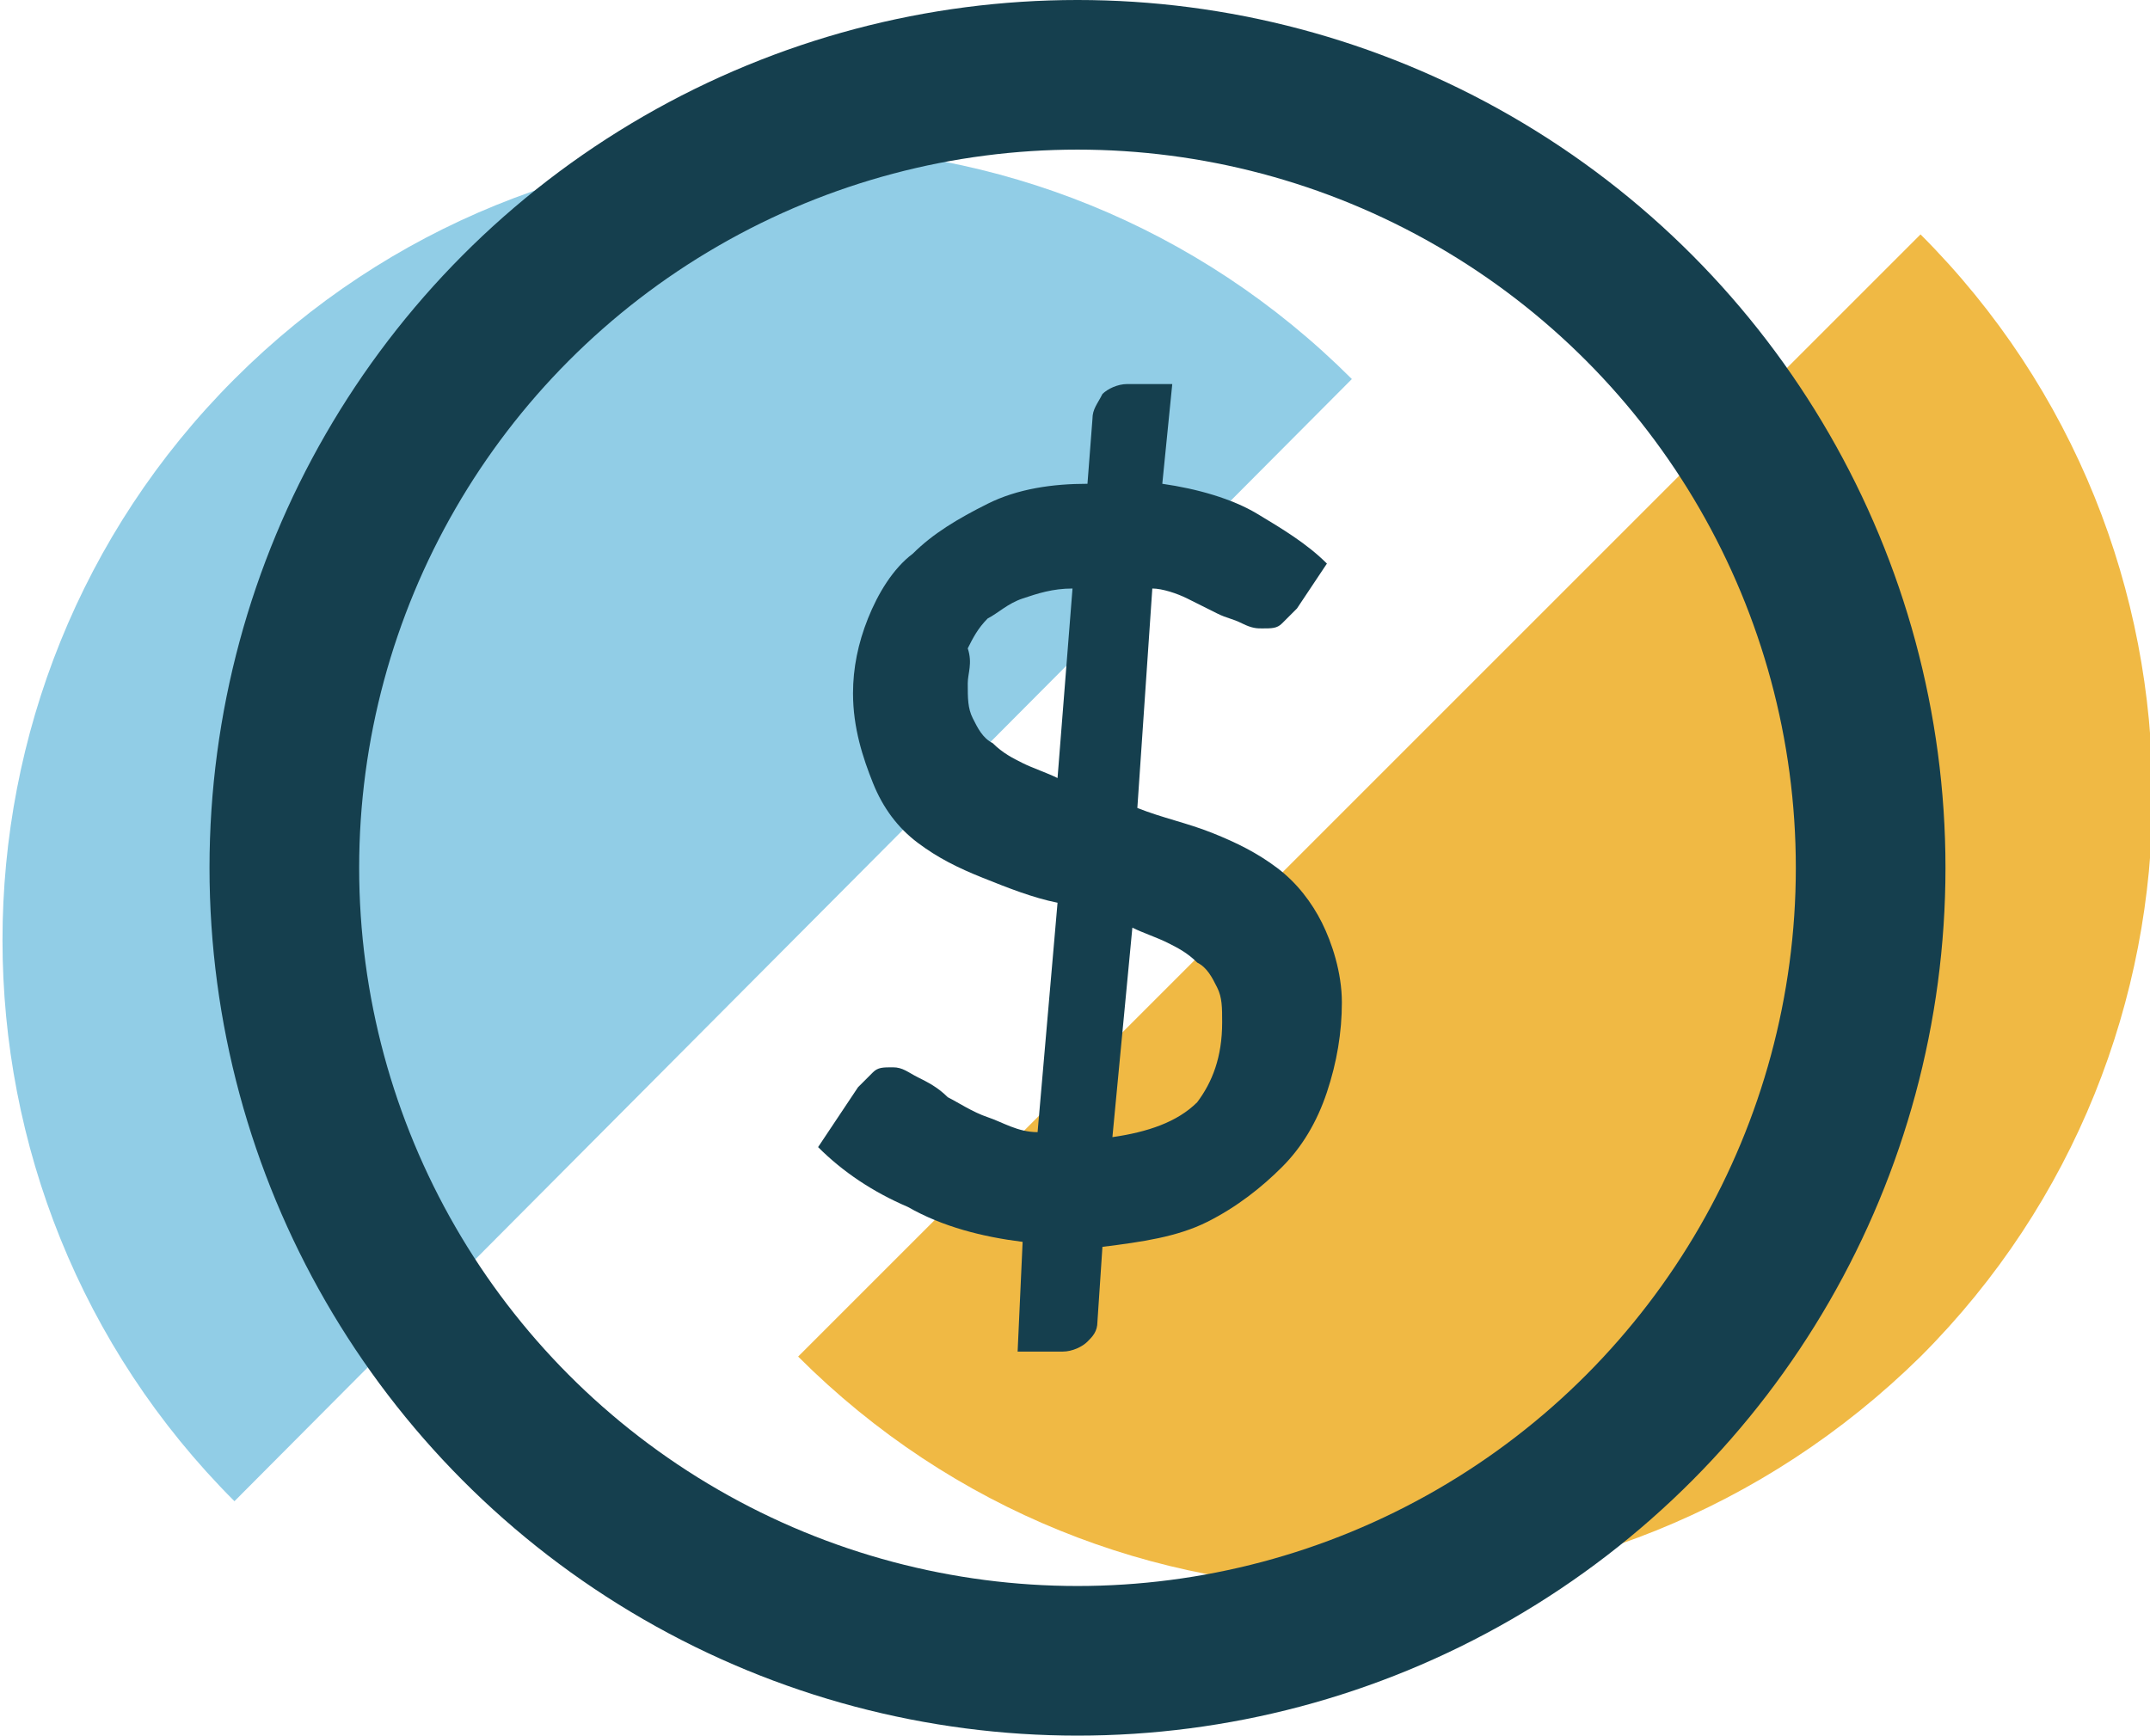
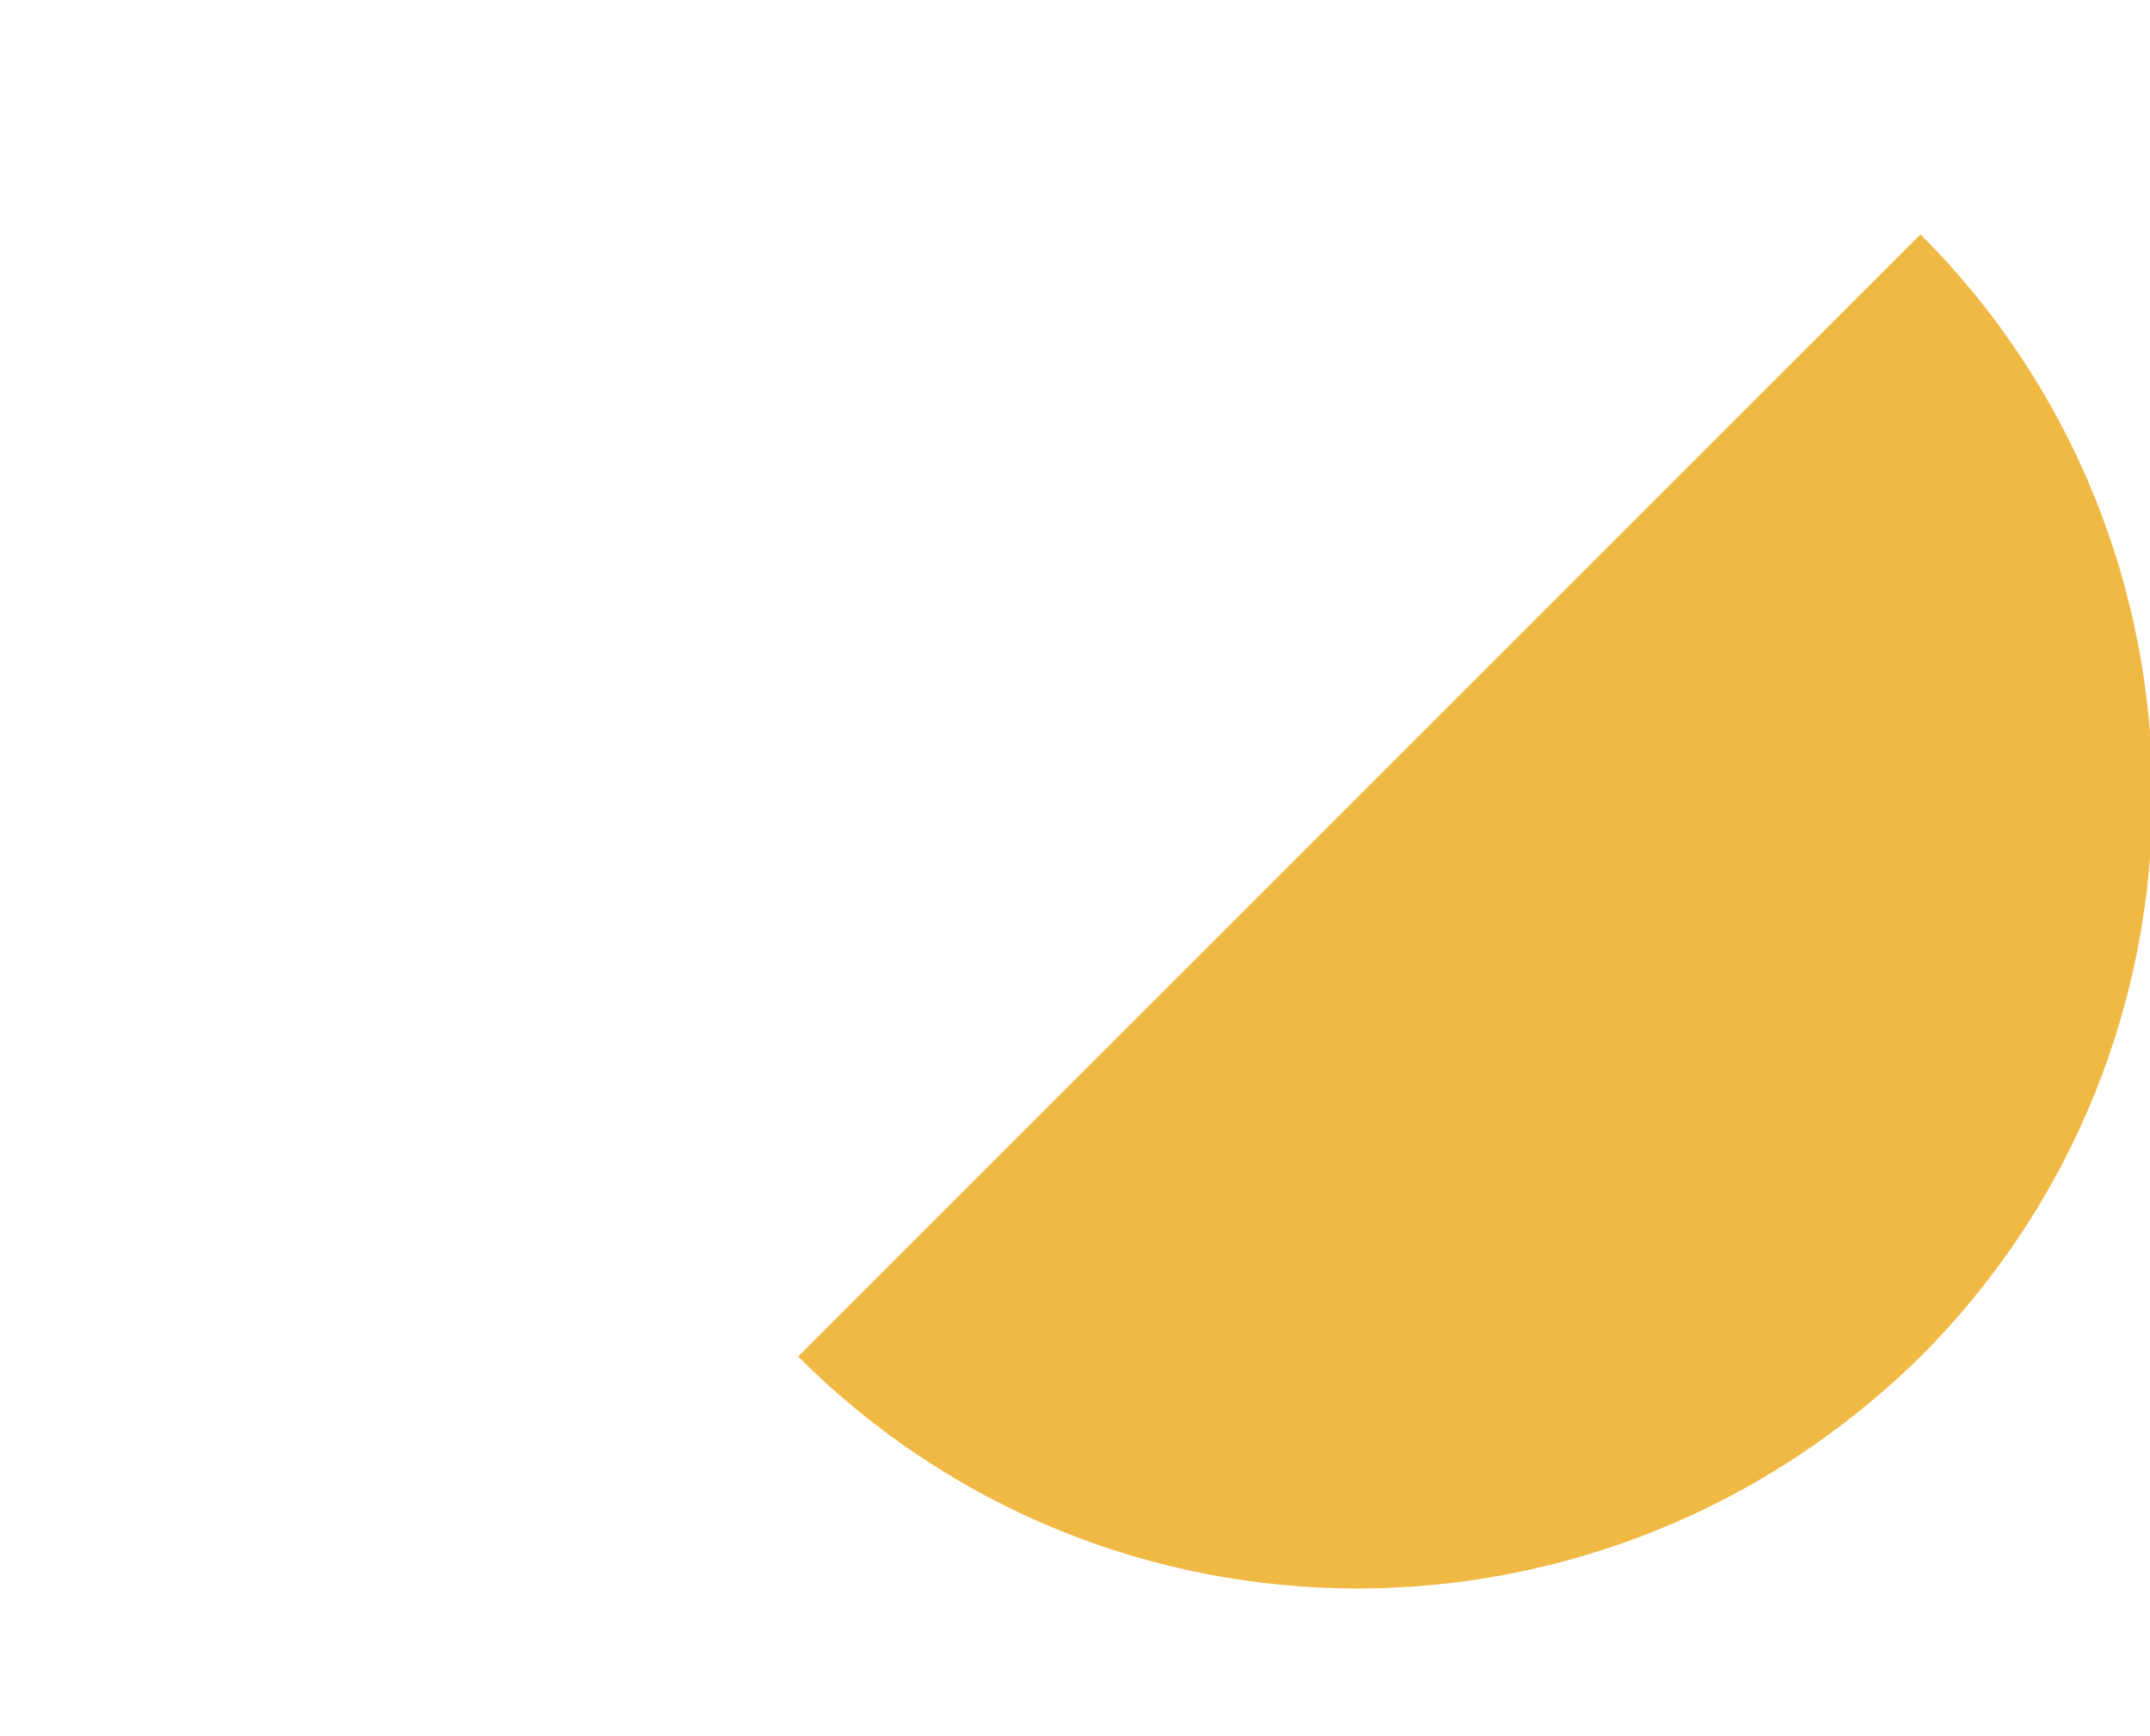
<svg xmlns="http://www.w3.org/2000/svg" enable-background="new 0 0 43.1 34.8" viewBox="0 0 43.1 34.8">
-   <path d="m4.7 7.6c-6.2 6.2-6.2 16.3 0 22.5l22.4-22.5c-6.2-6.2-16.2-6.2-22.4 0z" fill="#91cde6" />
  <path d="m38.5 27.2c6.2-6.2 6.2-16.3 0-22.5l-22.5 22.5c6.2 6.2 16.2 6.2 22.5 0z" fill="#f0b944" />
-   <circle cx="21.6" cy="17.4" fill="none" r="15.9" stroke="#153f4e" stroke-miterlimit="10" stroke-width="3" />
-   <path d="m20.5 24.9c-.8-.1-1.6-.3-2.3-.7-.7-.3-1.3-.7-1.8-1.2l.8-1.2.3-.3c.1-.1.2-.1.4-.1s.3.1.5.2.4.2.6.4c.2.1.5.3.8.4s.6.3 1 .3l.4-4.6c-.5-.1-1-.3-1.5-.5s-.9-.4-1.3-.7-.7-.7-.9-1.2-.4-1.1-.4-1.8c0-.5.1-1 .3-1.5s.5-1 .9-1.3c.4-.4.9-.7 1.5-1s1.3-.4 2-.4l.1-1.3c0-.2.1-.3.2-.5.1-.1.3-.2.5-.2h.9l-.2 2c.7.1 1.4.3 1.9.6s1 .6 1.4 1l-.6.9c-.1.1-.2.2-.3.3s-.2.1-.4.1c-.1 0-.2 0-.4-.1s-.3-.1-.5-.2-.4-.2-.6-.3-.5-.2-.7-.2l-.3 4.4c.5.2 1 .3 1.5.5s.9.4 1.3.7.7.7.9 1.1.4 1 .4 1.6-.1 1.2-.3 1.8-.5 1.1-.9 1.5-.9.8-1.5 1.1-1.3.4-2.1.5l-.1 1.5c0 .2-.1.3-.2.4s-.3.2-.5.2h-.9zm-1.1-11.2c0 .3 0 .5.1.7s.2.4.4.5c.2.2.4.3.6.4s.5.2.7.3l.3-3.8c-.4 0-.7.1-1 .2s-.5.3-.7.4c-.2.2-.3.4-.4.6.1.3 0 .5 0 .7zm5.1 6.8c0-.3 0-.5-.1-.7s-.2-.4-.4-.5c-.2-.2-.4-.3-.6-.4s-.5-.2-.7-.3l-.4 4.2c.7-.1 1.3-.3 1.7-.7.3-.4.5-.9.5-1.6z" fill="#153f4e" />
</svg>